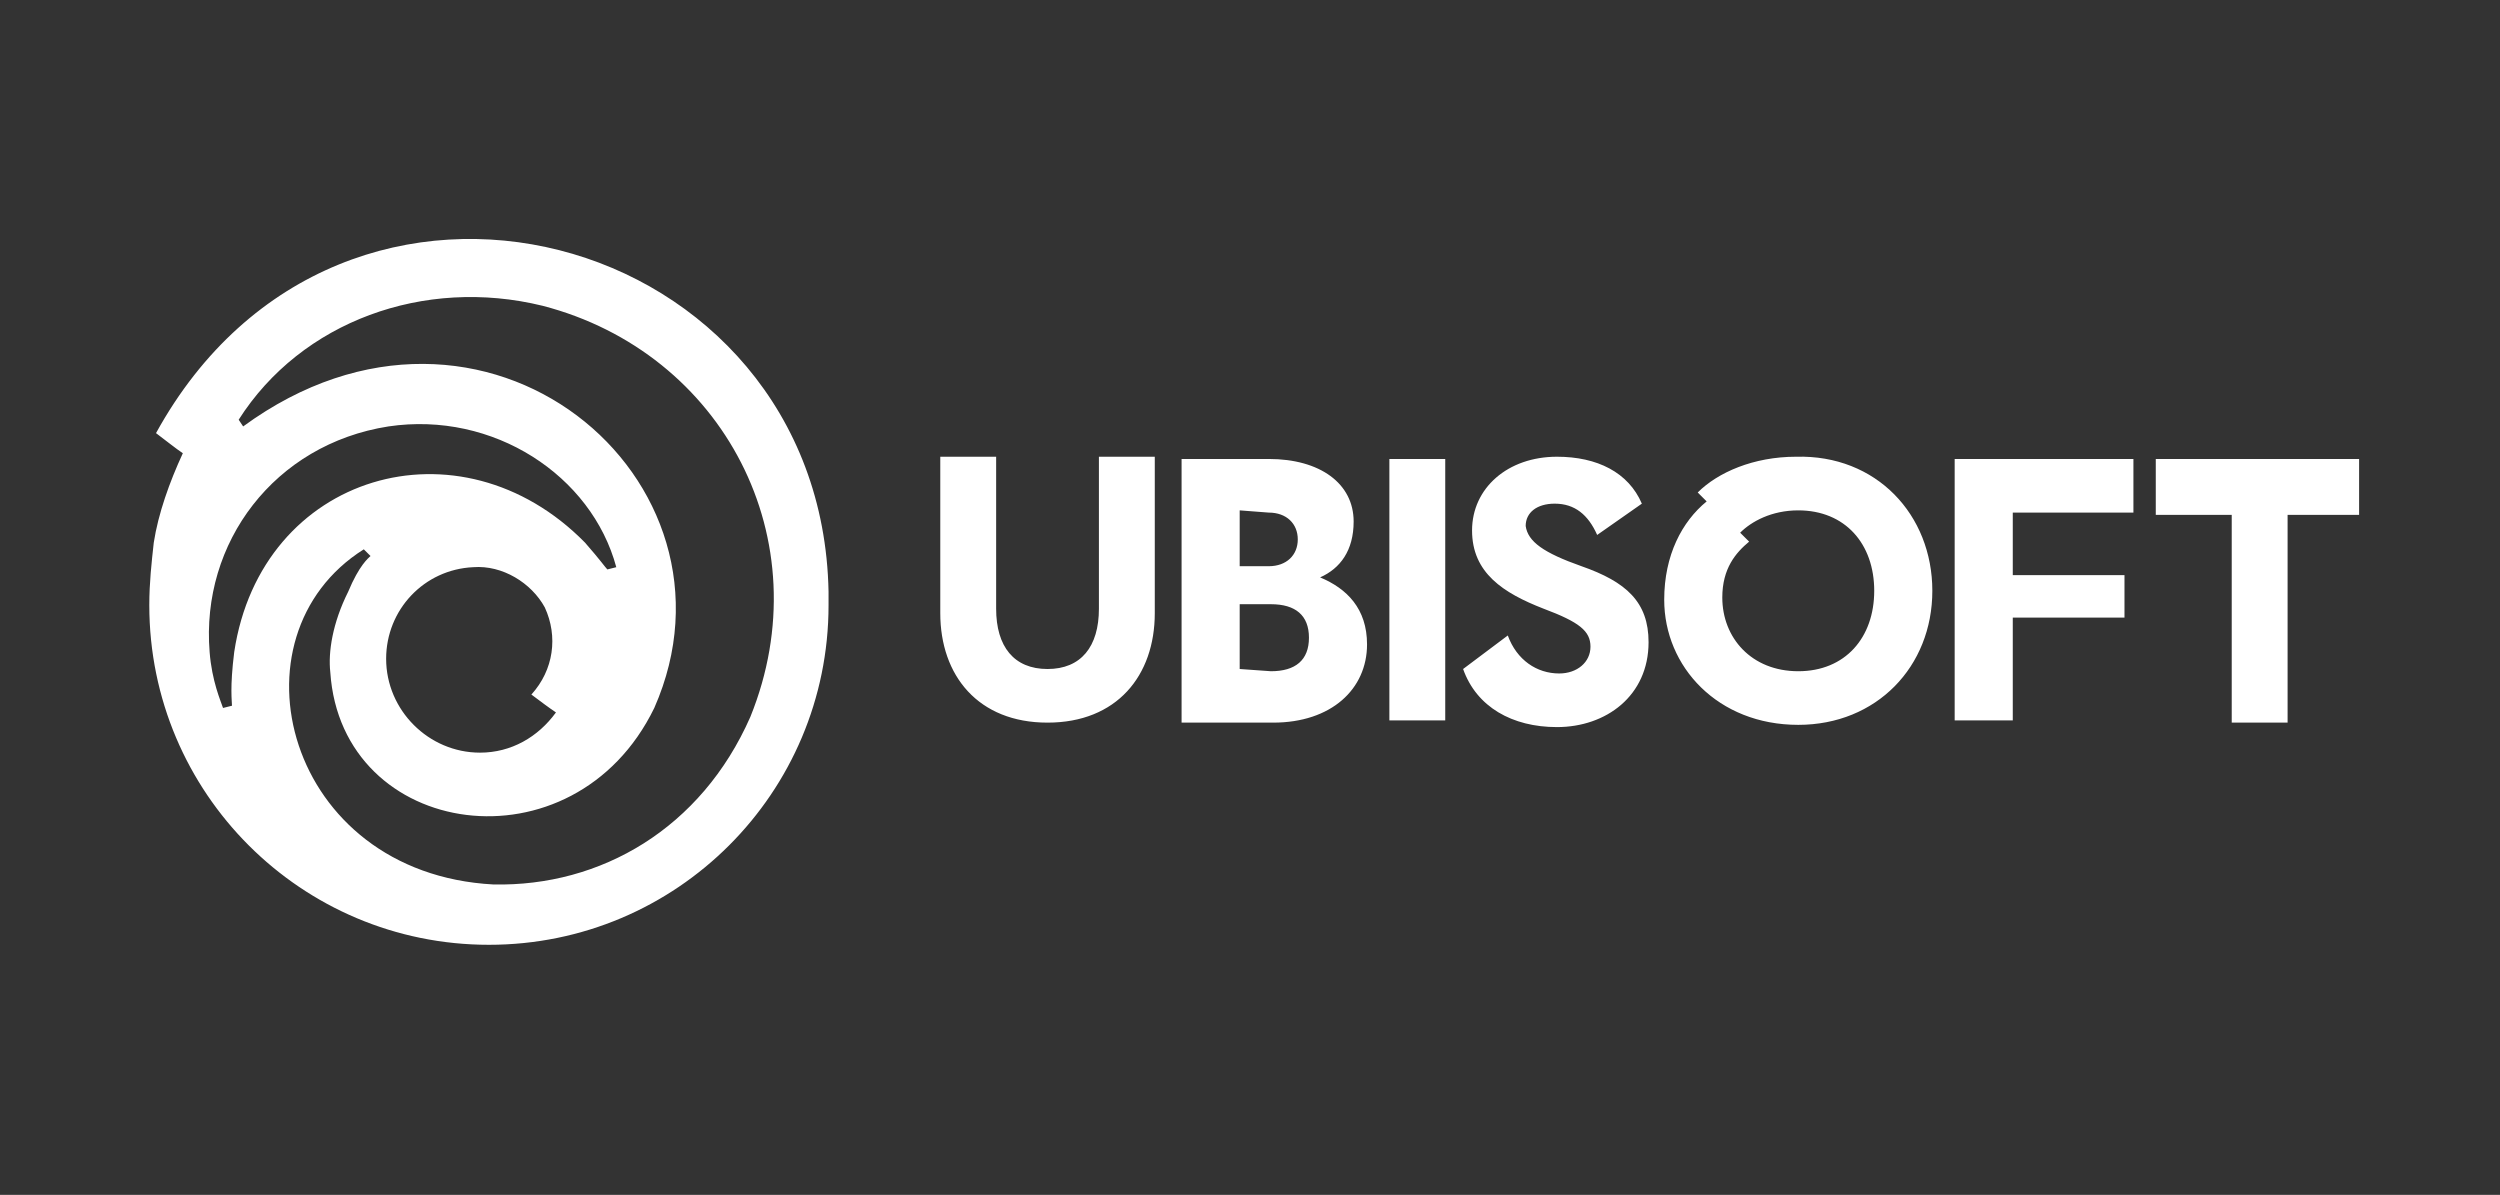
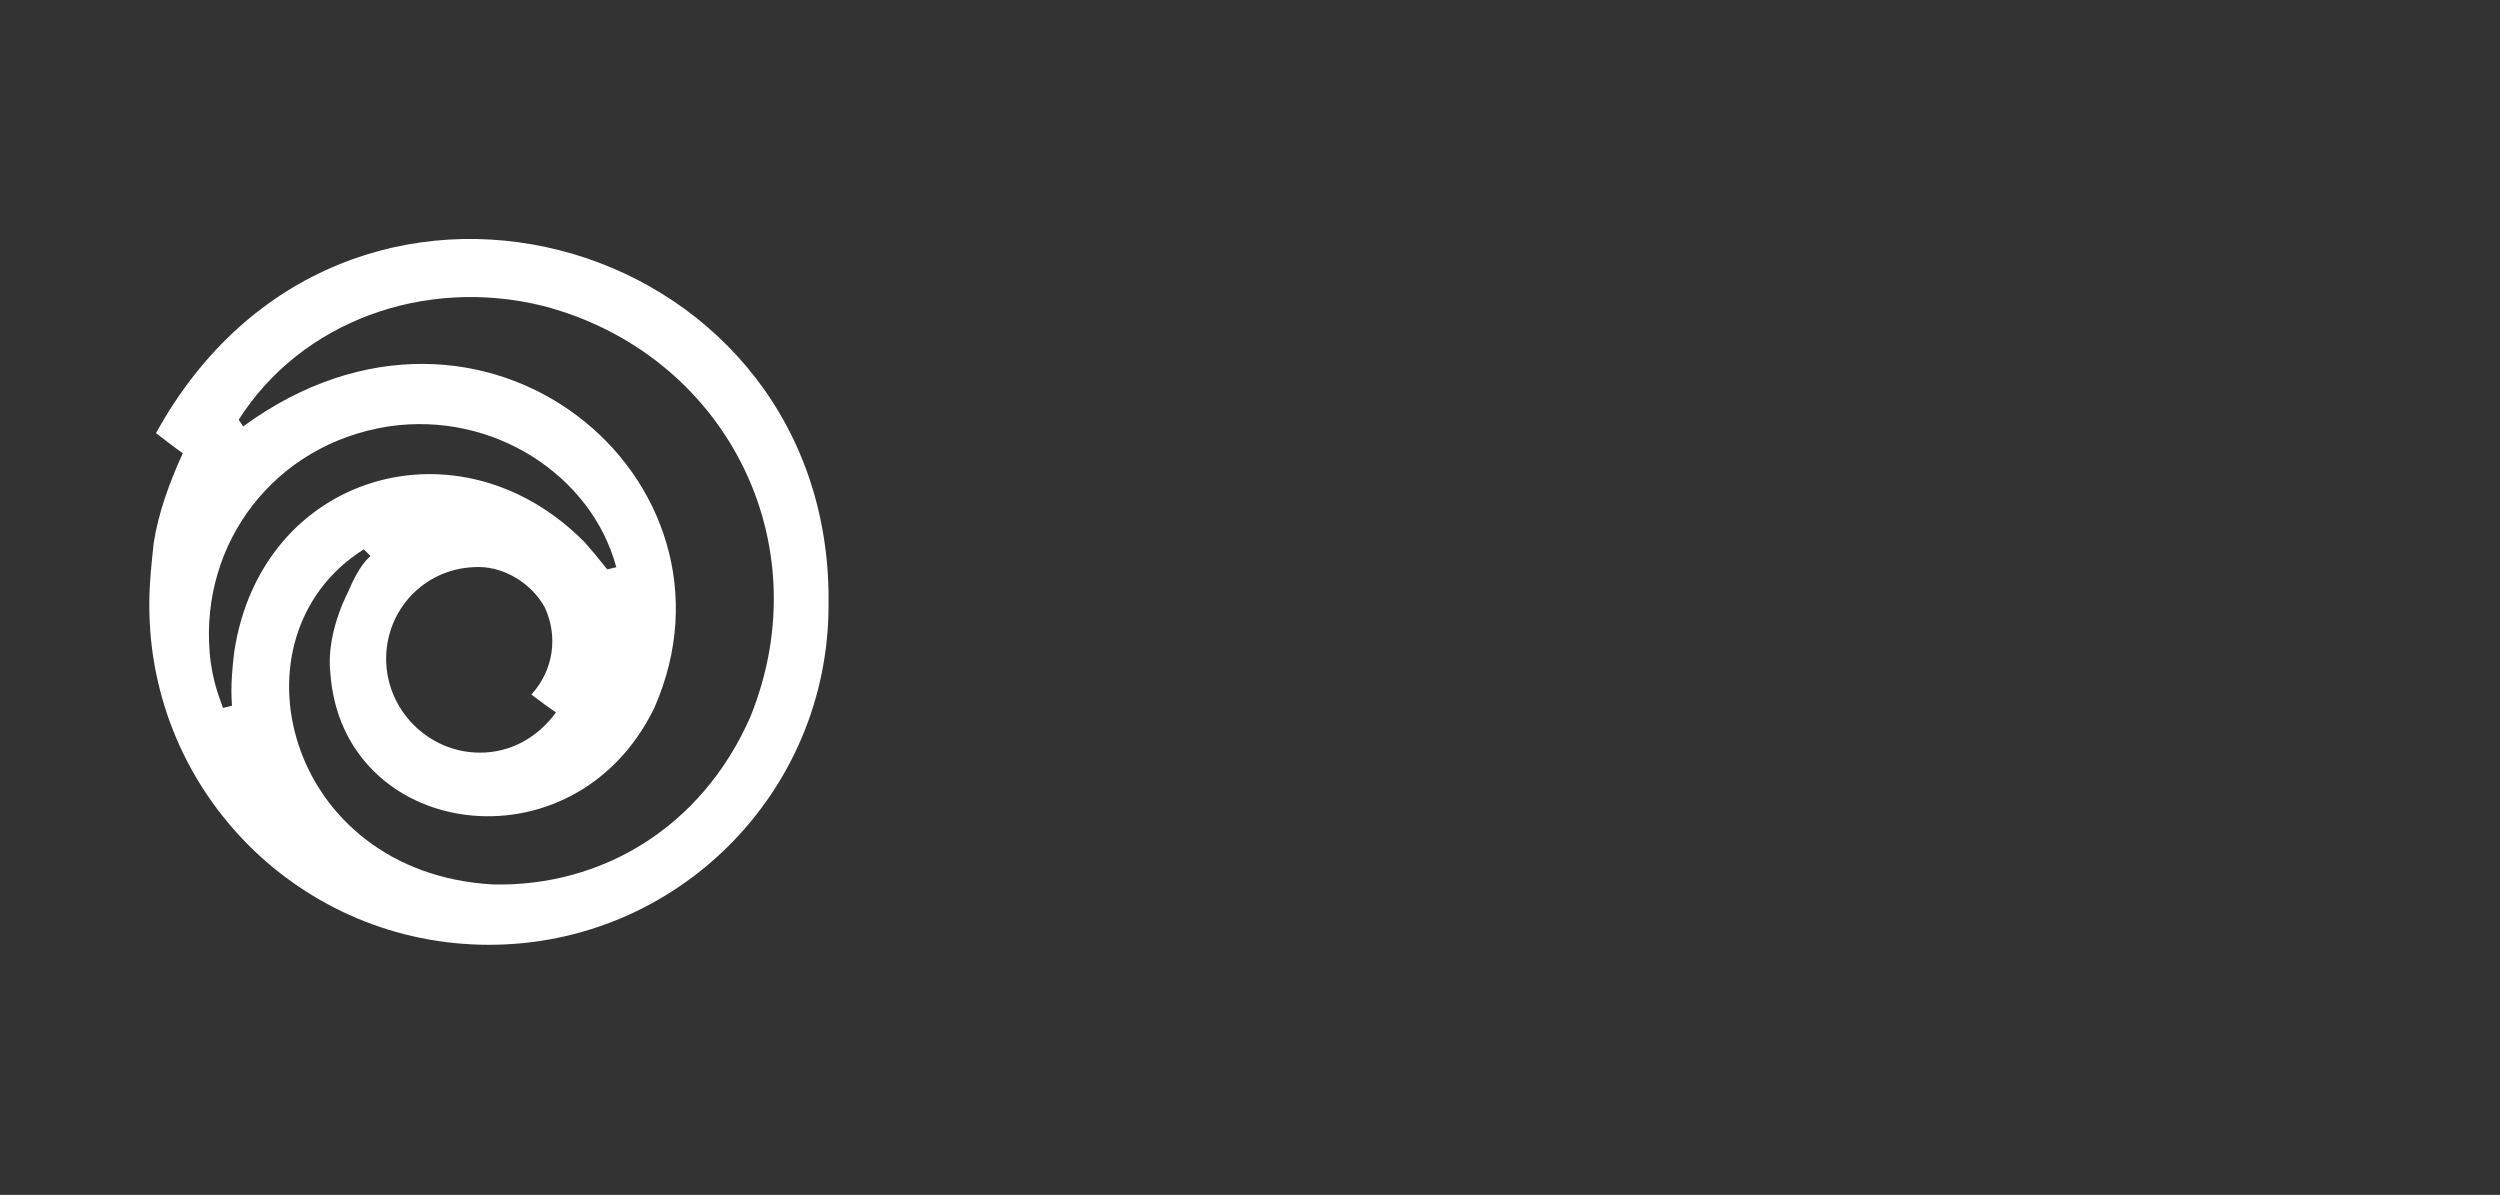
<svg xmlns="http://www.w3.org/2000/svg" width="136" height="65" viewBox="0 0 136 65" fill="none">
  <rect x="0" y="0" width="136" height="65" fill="#333333" stroke="none" />
  <path d="M45.073 32.192C44.709 12.501 18.576 5.208 8.487 23.562C8.973 23.927 9.581 24.413 9.946 24.656C9.216 26.236 8.609 27.938 8.365 29.518C8.244 30.612 8.122 31.706 8.122 32.922C8.122 43.132 16.388 51.397 26.598 51.397C36.808 51.397 45.073 43.132 45.073 32.922C45.073 32.678 45.073 32.435 45.073 32.192ZM12.741 35.474C12.498 37.419 12.62 38.148 12.62 38.391L12.133 38.513C12.012 38.148 11.526 37.054 11.404 35.474C10.918 29.518 14.929 24.17 21.128 23.198C26.841 22.347 32.189 25.872 33.526 30.855L33.04 30.977C32.918 30.855 32.675 30.491 31.824 29.518C25.018 22.59 14.2 25.75 12.741 35.474ZM30.244 38.756C29.272 40.093 27.813 40.944 26.112 40.944C23.316 40.944 21.006 38.634 21.006 35.839C21.006 33.165 23.073 30.977 25.747 30.855C27.327 30.734 28.907 31.706 29.637 33.043C30.366 34.623 30.123 36.446 28.907 37.783C29.393 38.148 29.88 38.513 30.244 38.756ZM40.819 38.999C38.145 45.076 32.675 48.237 26.841 48.115C15.537 47.507 12.255 34.623 19.791 29.883L20.156 30.247C20.034 30.369 19.548 30.734 18.94 32.192C18.089 33.894 17.846 35.474 17.968 36.568C18.576 45.684 31.217 47.507 35.593 38.513C41.062 26.115 26.355 13.595 13.227 23.198L12.984 22.833C16.388 17.485 23.073 15.054 29.515 16.634C39.361 19.186 44.709 29.397 40.819 38.999Z" fill="white" />
-   <path d="M62.82 24.846V33.355C62.82 36.758 60.753 39.311 56.985 39.311C53.217 39.311 51.151 36.758 51.151 33.355V24.846H54.19V33.112C54.19 35.178 55.162 36.394 56.985 36.394C58.809 36.394 59.781 35.178 59.781 33.112V24.846H62.82ZM74.367 35.056C74.367 37.487 72.422 39.311 69.262 39.311H64.278V24.968H69.019C71.814 24.968 73.638 26.305 73.638 28.371C73.638 29.951 72.908 30.924 71.814 31.41C73.273 32.018 74.367 33.112 74.367 35.056ZM67.439 27.764V30.802H69.019C69.991 30.802 70.599 30.195 70.599 29.344C70.599 28.493 69.991 27.885 69.019 27.885L67.439 27.764ZM69.14 36.515C70.477 36.515 71.207 35.907 71.207 34.692C71.207 33.476 70.477 32.869 69.14 32.869H67.439V36.394L69.14 36.515ZM75.582 24.968H78.621V39.189H75.582V24.968ZM86.035 30.802C88.466 31.653 89.682 32.747 89.682 34.935C89.682 37.852 87.373 39.554 84.698 39.554C82.267 39.554 80.323 38.46 79.593 36.394L82.024 34.57C82.511 35.907 83.605 36.637 84.82 36.637C85.792 36.637 86.522 36.029 86.522 35.178C86.522 34.327 85.914 33.841 83.969 33.112C81.781 32.261 80.08 31.167 80.08 28.858C80.08 26.548 82.024 24.846 84.698 24.846C86.886 24.846 88.588 25.697 89.317 27.399L86.886 29.101C86.4 28.007 85.671 27.399 84.577 27.399C83.605 27.399 82.997 27.885 82.997 28.614C83.118 29.465 83.969 30.073 86.035 30.802ZM105.119 32.139C105.119 36.272 102.08 39.432 97.826 39.432C93.45 39.432 90.533 36.272 90.533 32.626C90.533 30.195 91.505 28.371 92.842 27.277L92.356 26.791C93.45 25.697 95.395 24.846 97.704 24.846C102.08 24.725 105.119 28.007 105.119 32.139ZM101.958 32.139C101.958 29.587 100.378 27.764 97.826 27.764C96.367 27.764 95.273 28.371 94.665 28.979L95.152 29.465C94.422 30.073 93.693 30.924 93.693 32.504C93.693 34.692 95.273 36.515 97.826 36.515C100.378 36.515 101.958 34.692 101.958 32.139ZM109.495 28.007V31.288H115.572V33.598H109.495V39.189H106.334V24.968H116.058V27.885H109.495V28.007ZM128.456 28.007H124.445V39.311H121.406V28.007H117.274V24.968H128.335V28.007H128.456Z" fill="white" />
</svg>